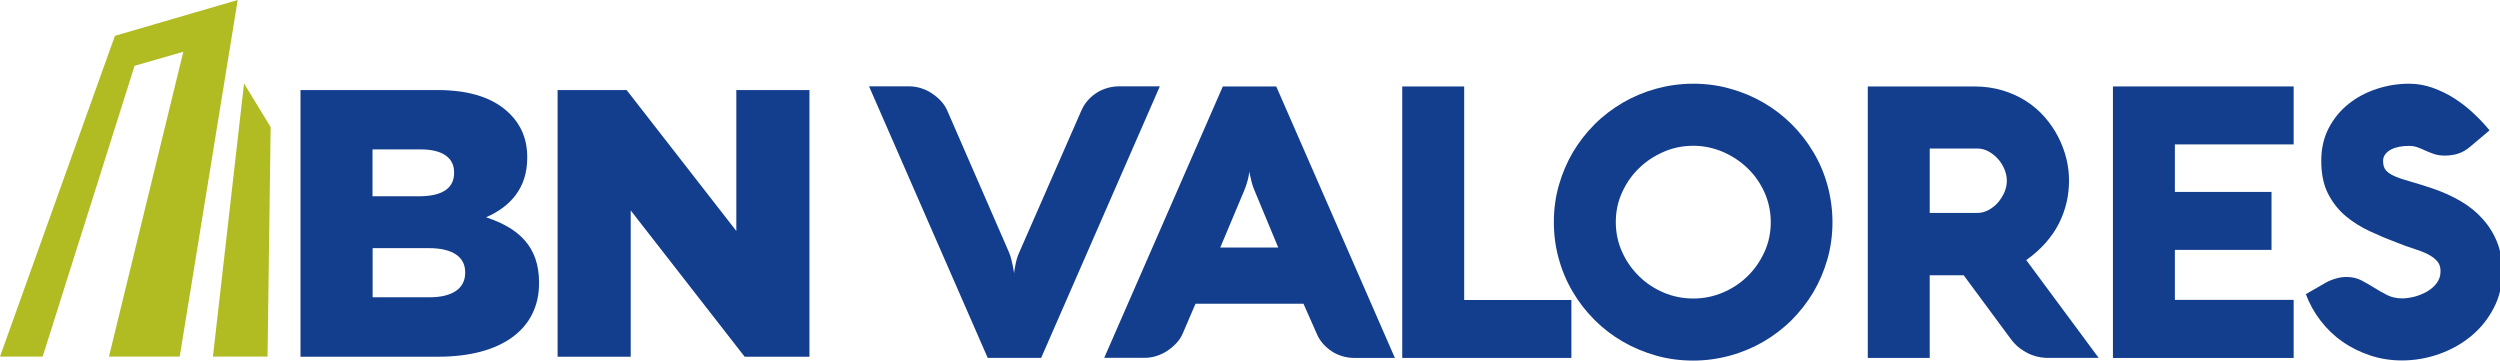
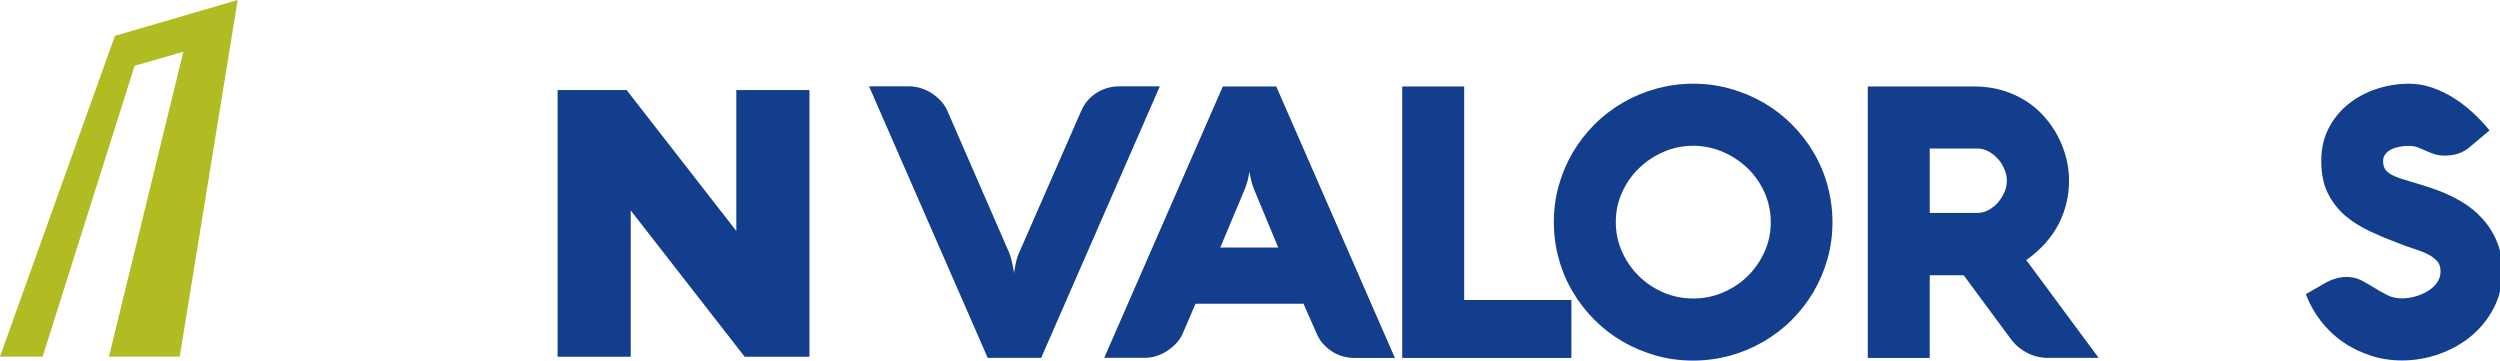
<svg xmlns="http://www.w3.org/2000/svg" width="201" height="29" version="1.1">
  <g>
    <title>Layer 1</title>
    <g id="svg_1">
      <g id="svg_2">
-         <path id="svg_3" fill="#133d8d" d="m24.17,7.24l10.99,0c2.7,0 4.59,0.67 5.85,1.93c0.86,0.86 1.38,1.99 1.38,3.46l0,0.06c0,2.48 -1.41,3.95 -3.31,4.78c2.6,0.86 4.26,2.33 4.26,5.24l0,0.06c0,3.68 -3,5.91 -8.12,5.91l-11.06,0l0,-21.44l0.01,0zm9.52,8.54c1.81,0 2.82,-0.61 2.82,-1.87l0,-0.06c0,-1.16 -0.92,-1.84 -2.7,-1.84l-3.86,0l0,3.77l3.74,0zm0.86,8.12c1.81,0 2.85,-0.7 2.85,-1.96l0,-0.06c0,-1.16 -0.92,-1.93 -2.91,-1.93l-4.53,0l0,3.95l4.59,0z" class="st0" />
        <path id="svg_4" fill="#133d8d" d="m44.84,7.24l5.54,0l8.82,11.33l0,-11.33l5.88,0l0,21.44l-5.21,0l-9.16,-11.76l0,11.76l-5.88,0l0,-21.44l0.01,0z" class="st0" />
      </g>
      <polygon id="svg_5" fill="#b0bc22" points="0,28.67 9.24,2.88 19.11,0 14.45,28.67 8.76,28.67 14.74,4.16 10.82,5.29 3.43,28.67 0,28.67 " class="st1" />
-       <polygon id="svg_6" fill="#b0bc22" points="19.62,6.71 17.12,28.67 21.51,28.67 21.76,10.22 19.62,6.71 " class="st1" />
    </g>
    <g id="svg_7">
      <path id="svg_8" fill="#133d8d" d="m86.95,8.88c0.13,-0.3 0.3,-0.58 0.52,-0.82c0.21,-0.24 0.45,-0.44 0.72,-0.61c0.26,-0.17 0.55,-0.29 0.86,-0.38c0.31,-0.09 0.63,-0.13 0.97,-0.13l3.23,0l-9.54,21.83l-4.3,0l-9.54,-21.83l3.21,0c0.31,0 0.63,0.05 0.94,0.14c0.31,0.1 0.61,0.23 0.88,0.41c0.27,0.18 0.52,0.38 0.74,0.62c0.22,0.23 0.39,0.49 0.51,0.76l4.97,11.41c0.07,0.16 0.13,0.34 0.18,0.54s0.09,0.38 0.13,0.56c0.04,0.2 0.08,0.41 0.11,0.61c0,-0.19 0.04,-0.39 0.08,-0.58c0.03,-0.17 0.07,-0.36 0.12,-0.55c0.05,-0.19 0.12,-0.38 0.2,-0.55l5.01,-11.44l0,0.01z" class="st0" />
      <path id="svg_9" fill="#133d8d" d="m98.31,6.95l4.3,0l9.54,21.83l-3.21,0c-0.34,0 -0.66,-0.04 -0.97,-0.13c-0.31,-0.09 -0.6,-0.21 -0.86,-0.38c-0.26,-0.17 -0.5,-0.37 -0.72,-0.61c-0.21,-0.24 -0.39,-0.51 -0.52,-0.82l-1.07,-2.42l-8.68,0l-1.04,2.42c-0.12,0.27 -0.29,0.53 -0.51,0.76c-0.22,0.23 -0.46,0.44 -0.74,0.62c-0.27,0.18 -0.57,0.31 -0.88,0.41c-0.31,0.1 -0.63,0.14 -0.94,0.14l-3.23,0l9.54,-21.83l-0.01,0.01zm-0.2,12.95l4.66,0l-1.9,-4.57c-0.09,-0.21 -0.16,-0.41 -0.21,-0.59c-0.05,-0.18 -0.09,-0.35 -0.12,-0.49c-0.04,-0.16 -0.07,-0.31 -0.08,-0.46c-0.02,0.14 -0.05,0.3 -0.09,0.47c-0.03,0.14 -0.07,0.3 -0.13,0.49c-0.06,0.18 -0.12,0.38 -0.21,0.58l-1.92,4.57z" class="st0" />
      <path id="svg_10" fill="#133d8d" d="m112.74,28.78l0,-21.83l4.98,0l0,17.17l8.62,0l0,4.66l-13.61,0l0.01,0z" class="st0" />
      <path id="svg_11" fill="#133d8d" d="m124.93,17.86c0,-1.03 0.13,-2.01 0.4,-2.96c0.27,-0.95 0.65,-1.84 1.13,-2.66c0.49,-0.82 1.07,-1.57 1.75,-2.25c0.68,-0.68 1.44,-1.25 2.27,-1.74c0.83,-0.48 1.73,-0.86 2.68,-1.12c0.95,-0.26 1.94,-0.4 2.97,-0.4s2.02,0.13 2.97,0.4c0.95,0.26 1.85,0.64 2.68,1.12c0.83,0.48 1.59,1.06 2.27,1.74c0.68,0.68 1.26,1.42 1.75,2.25c0.49,0.82 0.87,1.71 1.13,2.66s0.4,1.94 0.4,2.96s-0.13,2.01 -0.4,2.96c-0.27,0.95 -0.65,1.84 -1.13,2.66c-0.49,0.82 -1.07,1.57 -1.75,2.25c-0.68,0.68 -1.44,1.25 -2.27,1.74c-0.83,0.48 -1.73,0.86 -2.68,1.12s-1.94,0.4 -2.97,0.4s-2.03,-0.13 -2.98,-0.4s-1.84,-0.64 -2.67,-1.12c-0.83,-0.48 -1.59,-1.06 -2.27,-1.74c-0.68,-0.68 -1.26,-1.42 -1.75,-2.25c-0.49,-0.82 -0.87,-1.71 -1.13,-2.66c-0.27,-0.95 -0.4,-1.94 -0.4,-2.96zm4.98,0c0,0.84 0.17,1.64 0.5,2.38s0.79,1.4 1.36,1.96c0.57,0.56 1.23,1 1.98,1.32c0.75,0.32 1.55,0.48 2.39,0.48s1.63,-0.16 2.38,-0.48c0.76,-0.32 1.42,-0.76 1.99,-1.32c0.57,-0.56 1.02,-1.21 1.36,-1.96s0.5,-1.54 0.5,-2.38s-0.17,-1.64 -0.5,-2.38s-0.79,-1.4 -1.36,-1.95c-0.57,-0.55 -1.23,-0.99 -1.99,-1.32c-0.76,-0.32 -1.55,-0.49 -2.38,-0.49s-1.64,0.16 -2.39,0.49c-0.75,0.33 -1.41,0.76 -1.98,1.32c-0.57,0.55 -1.02,1.2 -1.36,1.95s-0.5,1.54 -0.5,2.38z" class="st0" />
      <path id="svg_12" fill="#133d8d" d="m155.15,28.78l-4.98,0l0,-21.83l8.56,0c0.82,0 1.58,0.11 2.28,0.32c0.7,0.21 1.33,0.5 1.89,0.86c0.56,0.36 1.06,0.79 1.49,1.28c0.43,0.49 0.79,1.02 1.08,1.58c0.29,0.56 0.51,1.15 0.66,1.74c0.15,0.6 0.22,1.19 0.22,1.78s-0.06,1.16 -0.19,1.73c-0.13,0.57 -0.33,1.14 -0.6,1.68c-0.27,0.55 -0.63,1.07 -1.07,1.58c-0.44,0.5 -0.96,0.97 -1.58,1.41l5.82,7.86l-4.25,0c-0.09,0 -0.25,-0.02 -0.46,-0.05s-0.46,-0.1 -0.74,-0.21c-0.27,-0.11 -0.56,-0.28 -0.87,-0.5c-0.3,-0.22 -0.59,-0.53 -0.87,-0.93l-3.66,-4.95l-2.73,0l0,6.64l0,0.01zm3.84,-11.66c0.3,0 0.6,-0.08 0.88,-0.23c0.28,-0.15 0.54,-0.35 0.75,-0.59s0.39,-0.52 0.53,-0.83c0.13,-0.31 0.2,-0.62 0.2,-0.94s-0.07,-0.63 -0.2,-0.94c-0.13,-0.31 -0.31,-0.59 -0.53,-0.83c-0.22,-0.24 -0.47,-0.44 -0.75,-0.59c-0.28,-0.15 -0.58,-0.23 -0.88,-0.23l-3.84,0l0,5.18l3.84,0z" class="st0" />
-       <path id="svg_13" fill="#133d8d" d="m184.41,28.78l-14.53,0l0,-21.83l14.53,0l0,4.66l-9.55,0l0,3.82l7.77,0l0,4.66l-7.77,0l0,4.02l9.55,0l0,4.66l0,0.01z" class="st0" />
      <path id="svg_14" fill="#133d8d" d="m193.67,11.73c-0.26,0 -0.52,0.02 -0.77,0.07c-0.25,0.05 -0.47,0.12 -0.66,0.22c-0.19,0.1 -0.35,0.23 -0.46,0.38c-0.12,0.15 -0.18,0.34 -0.18,0.55c0,0.33 0.08,0.58 0.24,0.76c0.16,0.18 0.41,0.34 0.74,0.48s0.74,0.27 1.23,0.41c0.49,0.14 1.07,0.32 1.73,0.54c0.84,0.28 1.61,0.63 2.31,1.04c0.7,0.41 1.29,0.89 1.78,1.45c0.49,0.55 0.88,1.18 1.15,1.87c0.27,0.69 0.41,1.46 0.41,2.32c0,1.06 -0.22,2.02 -0.67,2.9c-0.45,0.88 -1.04,1.63 -1.79,2.26c-0.75,0.63 -1.61,1.12 -2.58,1.47c-0.98,0.35 -1.99,0.53 -3.03,0.53c-0.89,0 -1.74,-0.13 -2.55,-0.4s-1.55,-0.63 -2.22,-1.1c-0.68,-0.47 -1.27,-1.04 -1.77,-1.69c-0.51,-0.66 -0.9,-1.37 -1.19,-2.14l1.58,-0.91c0.25,-0.14 0.53,-0.26 0.82,-0.34c0.29,-0.09 0.58,-0.13 0.88,-0.13c0.44,0 0.83,0.09 1.18,0.27c0.35,0.18 0.69,0.38 1.03,0.59c0.34,0.21 0.68,0.41 1.04,0.59c0.36,0.18 0.76,0.27 1.22,0.27c0.3,0 0.64,-0.05 1,-0.14c0.36,-0.1 0.7,-0.24 1.01,-0.42c0.31,-0.18 0.57,-0.41 0.77,-0.68c0.2,-0.27 0.3,-0.58 0.3,-0.94c0,-0.34 -0.09,-0.61 -0.28,-0.82c-0.19,-0.21 -0.44,-0.4 -0.76,-0.56c-0.32,-0.16 -0.69,-0.3 -1.1,-0.43c-0.42,-0.13 -0.85,-0.29 -1.31,-0.47c-0.75,-0.28 -1.49,-0.59 -2.22,-0.93s-1.39,-0.75 -1.97,-1.24c-0.58,-0.49 -1.05,-1.09 -1.41,-1.8c-0.36,-0.71 -0.54,-1.58 -0.54,-2.63c0,-0.99 0.2,-1.86 0.6,-2.63c0.4,-0.77 0.93,-1.41 1.59,-1.94c0.66,-0.53 1.41,-0.93 2.26,-1.21c0.85,-0.28 1.72,-0.42 2.61,-0.42c0.65,0 1.28,0.11 1.9,0.33c0.61,0.22 1.2,0.5 1.74,0.85c0.55,0.35 1.06,0.75 1.54,1.2c0.48,0.45 0.91,0.9 1.29,1.37l-1.54,1.3c-0.3,0.26 -0.62,0.45 -0.95,0.56c-0.33,0.11 -0.7,0.17 -1.1,0.17c-0.33,0 -0.61,-0.04 -0.85,-0.12c-0.24,-0.08 -0.47,-0.17 -0.69,-0.27c-0.21,-0.1 -0.43,-0.19 -0.64,-0.27c-0.21,-0.08 -0.45,-0.12 -0.7,-0.12l-0.02,0z" class="st0" />
    </g>
  </g>
</svg>